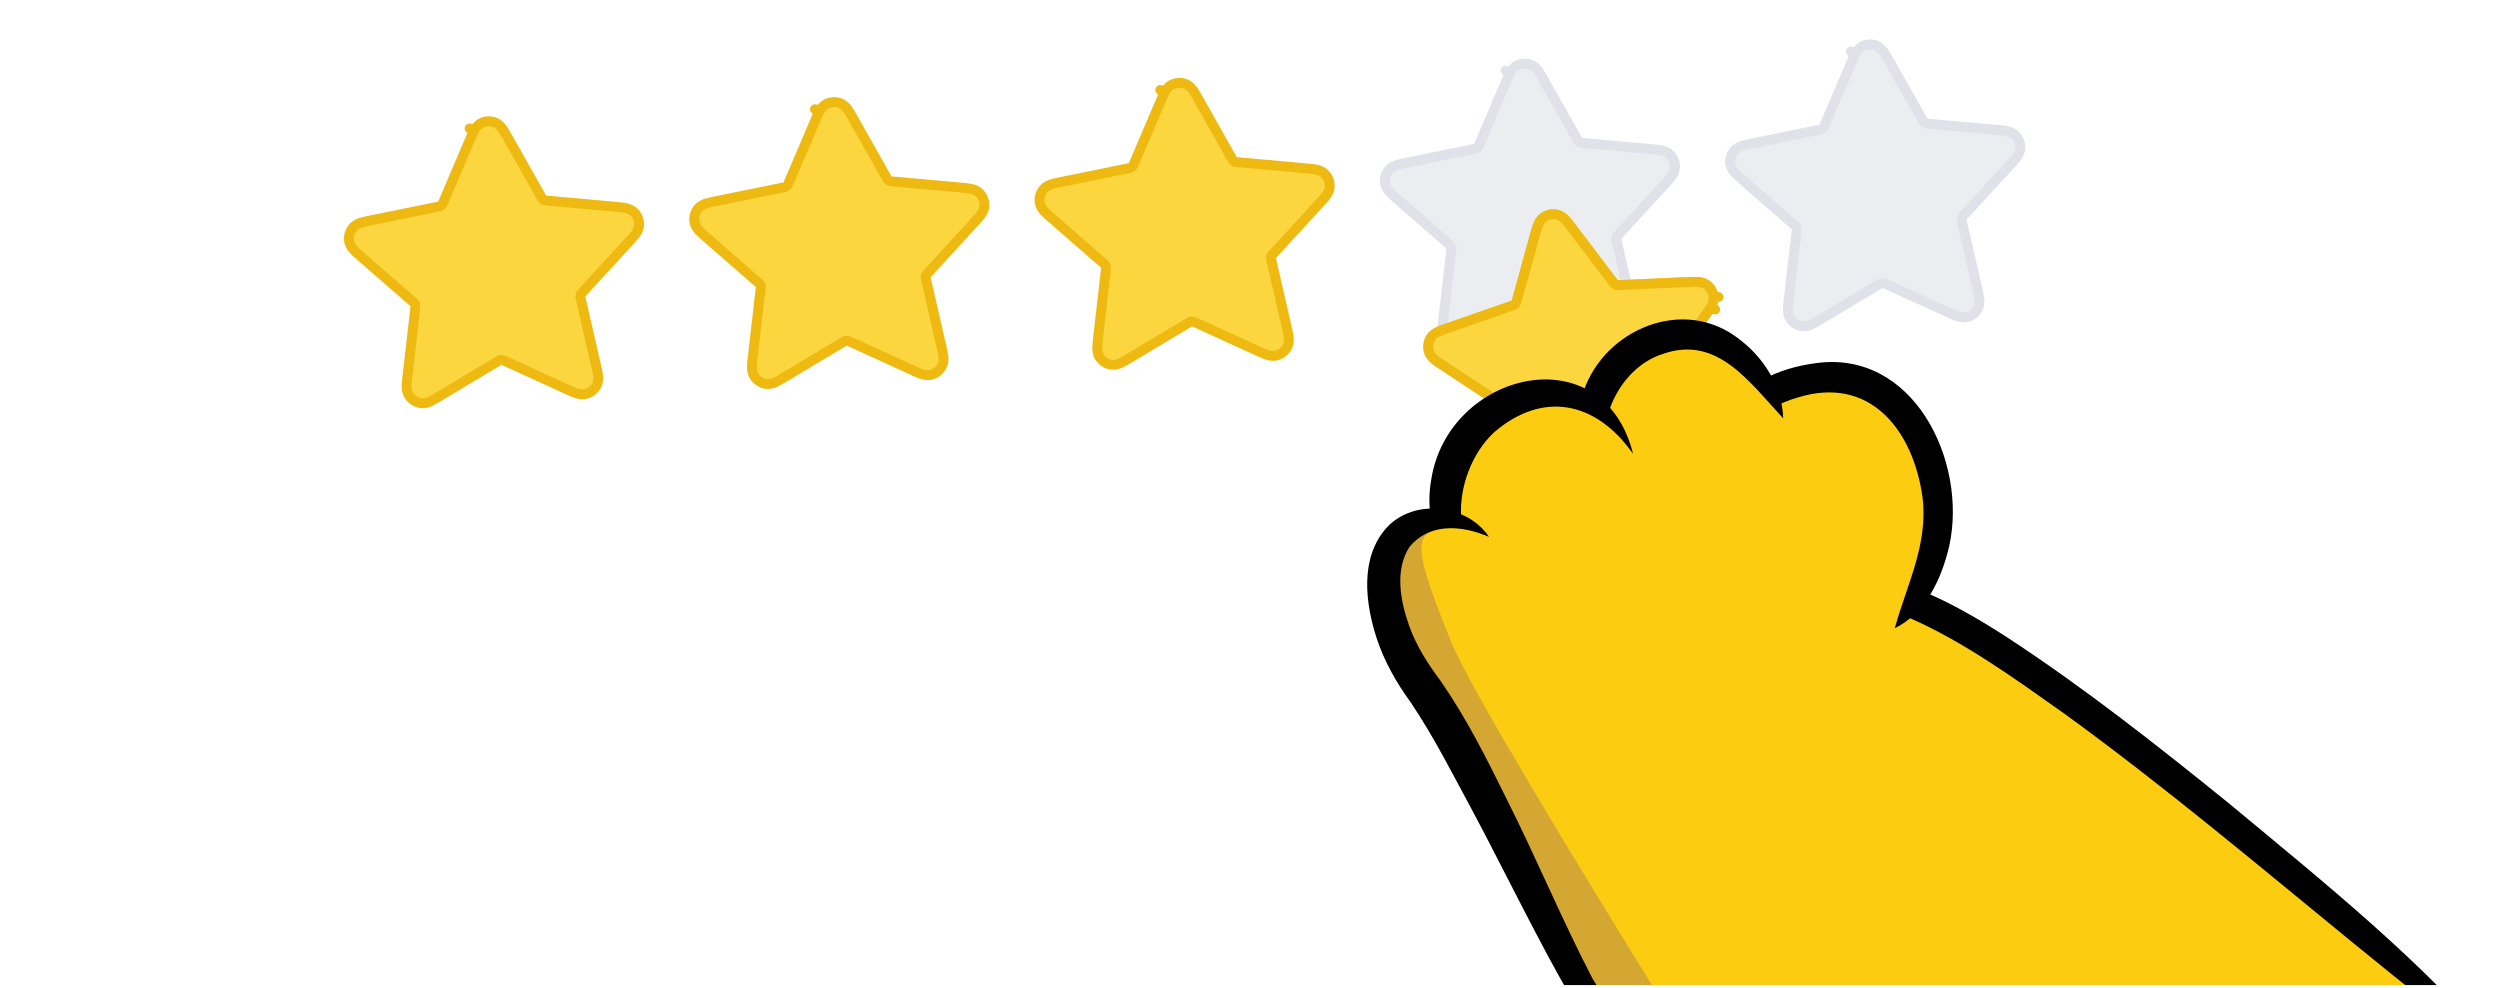
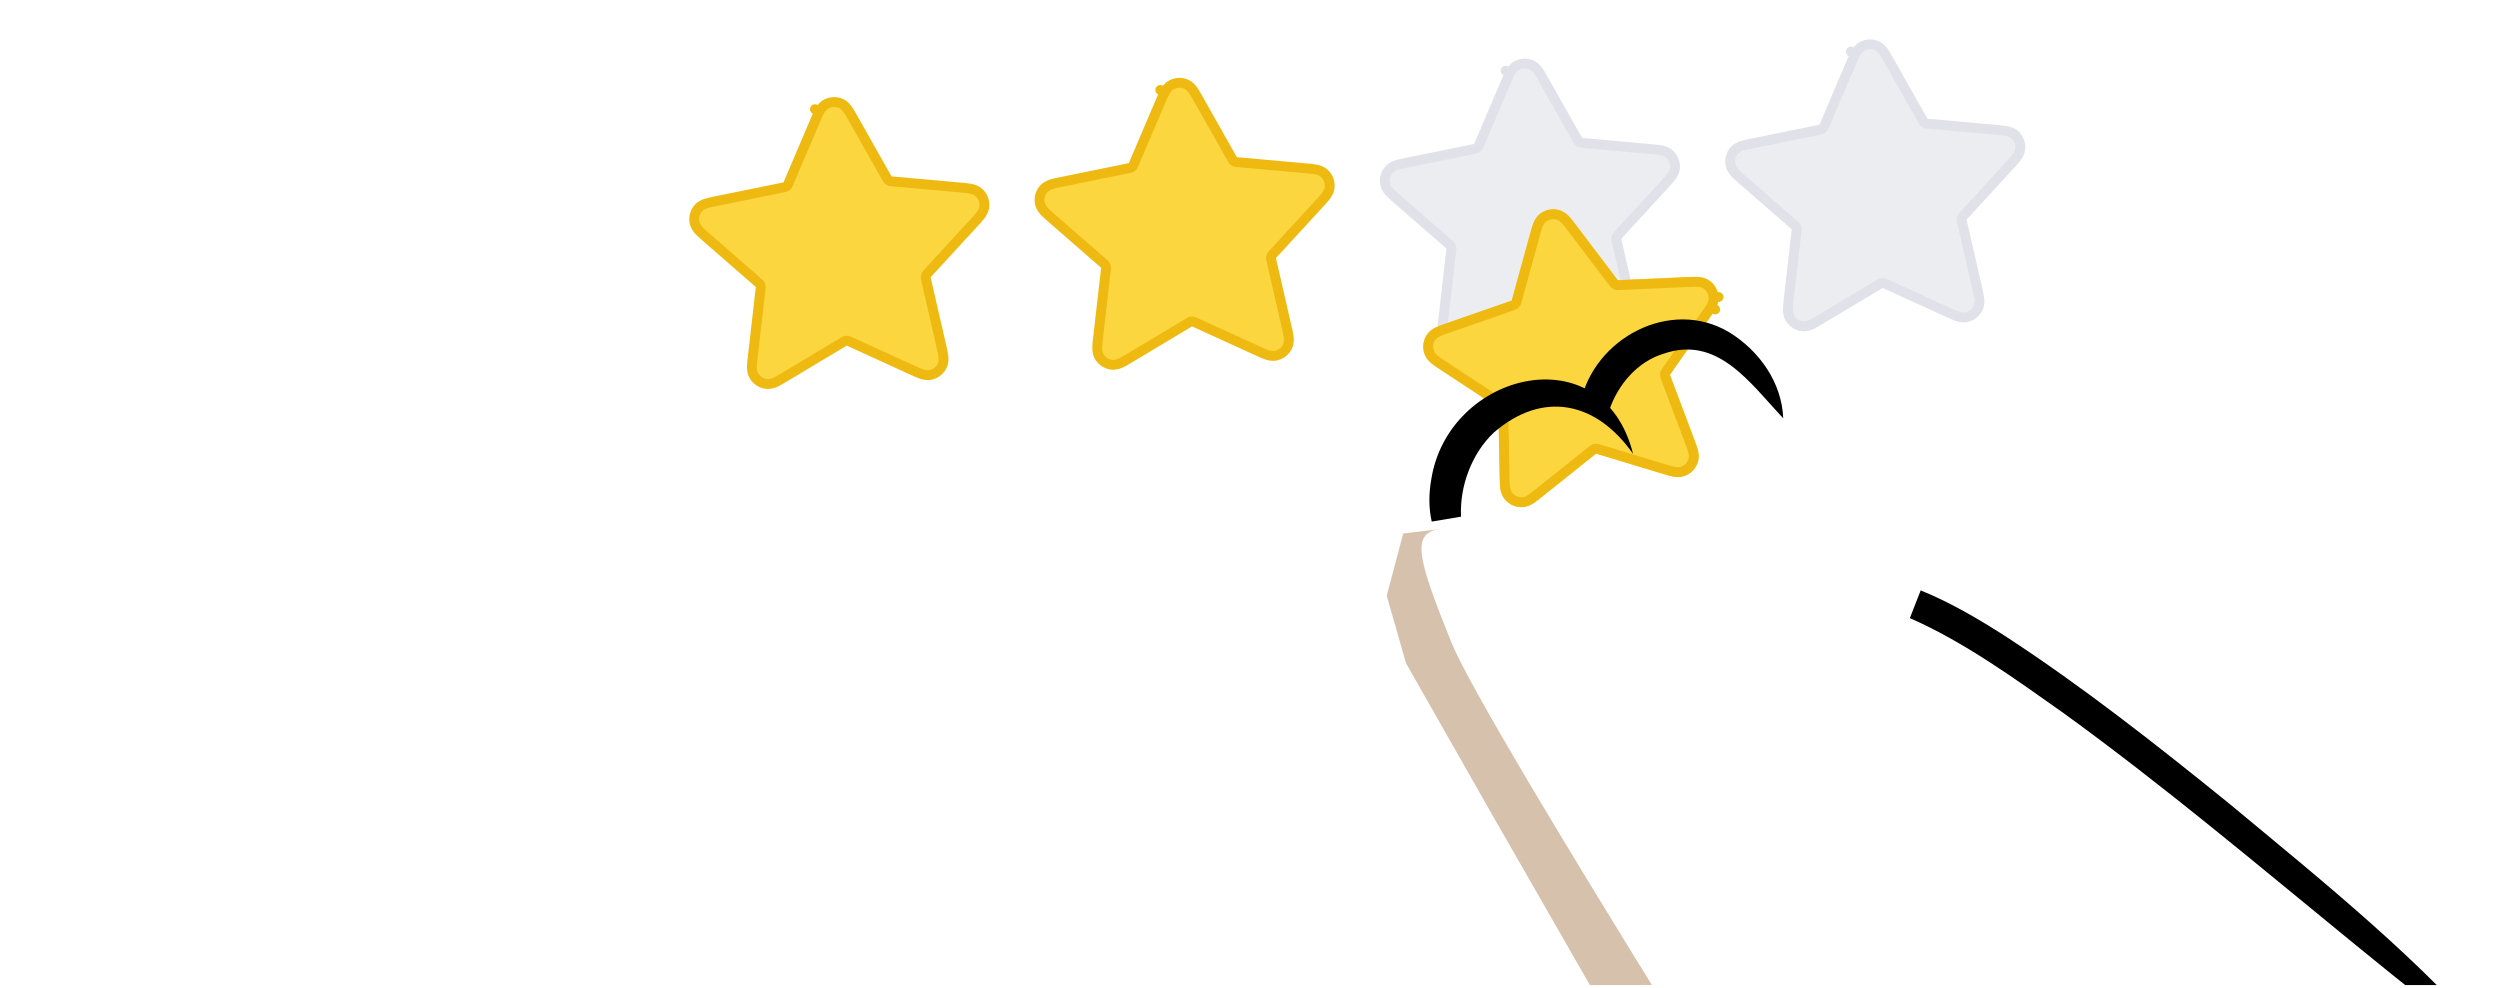
<svg xmlns="http://www.w3.org/2000/svg" width="253" height="100" viewBox="0 0 253 100" fill="none">
  <g clip-path="url(#clip0_442_14123)">
-     <path d="M47.587 14.065L47.587 14.065C47.721 13.751 47.846 13.458 47.967 13.233L47.527 12.996L47.967 13.233C48.087 13.01 48.29 12.679 48.657 12.478C49.104 12.234 49.636 12.204 50.107 12.397C50.495 12.556 50.733 12.863 50.877 13.071C51.022 13.281 51.179 13.558 51.347 13.856L51.347 13.856L54.84 20.04C54.921 20.183 55.067 20.278 55.23 20.292L62.309 20.928L62.309 20.928C62.649 20.958 62.966 20.987 63.218 21.033C63.466 21.078 63.844 21.169 64.148 21.456C64.518 21.806 64.711 22.303 64.672 22.811C64.641 23.228 64.422 23.549 64.269 23.75C64.114 23.953 63.899 24.188 63.668 24.439L63.668 24.439L58.864 29.669C58.753 29.79 58.709 29.958 58.745 30.119L60.333 37.039L60.333 37.039C60.409 37.372 60.48 37.682 60.514 37.936C60.548 38.186 60.579 38.573 60.4 38.952C60.182 39.412 59.768 39.749 59.274 39.87C58.867 39.969 58.494 39.861 58.256 39.777C58.014 39.692 57.724 39.56 57.413 39.418L57.413 39.418L50.953 36.467C50.803 36.398 50.629 36.408 50.488 36.492L44.395 40.143L44.395 40.143C44.102 40.318 43.829 40.482 43.598 40.593C43.37 40.703 43.012 40.852 42.596 40.798C42.092 40.733 41.643 40.444 41.376 40.011C41.155 39.655 41.143 39.267 41.149 39.014C41.155 38.758 41.191 38.442 41.23 38.102L41.23 38.102L42.039 31.049C42.058 30.885 41.995 30.723 41.871 30.615L36.517 25.951L36.517 25.951C36.26 25.727 36.02 25.517 35.843 25.332C35.668 25.15 35.416 24.855 35.338 24.444C35.243 23.944 35.38 23.428 35.709 23.04C35.979 22.72 36.344 22.588 36.586 22.515C36.831 22.442 37.143 22.378 37.478 22.31L37.478 22.31L44.442 20.893C44.603 20.86 44.738 20.75 44.802 20.599L47.587 14.065Z" fill="#FCD63F" stroke="#EEBA11" stroke-linecap="round" stroke-linejoin="round" />
    <path d="M82.533 12.12L82.533 12.12C82.667 11.806 82.792 11.513 82.913 11.287L82.473 11.051L82.913 11.287C83.033 11.065 83.236 10.734 83.603 10.533C84.049 10.289 84.582 10.259 85.053 10.452C85.441 10.611 85.679 10.918 85.822 11.126C85.968 11.336 86.125 11.613 86.293 11.911L86.293 11.911L89.786 18.095C89.867 18.238 90.013 18.332 90.176 18.347L97.255 18.983L97.255 18.983C97.595 19.013 97.912 19.042 98.164 19.088C98.412 19.133 98.79 19.224 99.094 19.511C99.464 19.86 99.657 20.358 99.618 20.866C99.586 21.283 99.368 21.604 99.215 21.805C99.06 22.008 98.845 22.243 98.614 22.494L98.614 22.494L93.81 27.723C93.699 27.845 93.654 28.013 93.691 28.173L95.278 35.093L95.278 35.093C95.355 35.426 95.426 35.737 95.46 35.991C95.494 36.241 95.525 36.628 95.346 37.007C95.128 37.467 94.714 37.804 94.22 37.925C93.813 38.024 93.44 37.915 93.201 37.832C92.96 37.747 92.67 37.615 92.359 37.473L92.359 37.473L85.899 34.521C85.749 34.453 85.575 34.462 85.434 34.547L79.341 38.197L79.341 38.197C79.048 38.373 78.775 38.536 78.544 38.648C78.316 38.757 77.958 38.906 77.542 38.853C77.037 38.788 76.589 38.499 76.321 38.066C76.101 37.709 76.089 37.321 76.095 37.069C76.101 36.813 76.137 36.496 76.176 36.157L76.176 36.157L76.985 29.103C77.004 28.94 76.941 28.777 76.817 28.669L71.463 24.006L71.463 24.006C71.206 23.781 70.966 23.572 70.789 23.387C70.614 23.205 70.362 22.91 70.284 22.498C70.189 21.998 70.326 21.483 70.654 21.094C70.925 20.775 71.29 20.643 71.532 20.57C71.777 20.497 72.089 20.433 72.424 20.365L72.424 20.365L79.388 18.948C79.549 18.915 79.684 18.805 79.748 18.654L82.533 12.12Z" fill="#FCD63F" stroke="#EEBA11" stroke-linecap="round" stroke-linejoin="round" />
    <path d="M117.479 10.175L117.479 10.175C117.613 9.86 117.738 9.568 117.859 9.342L117.419 9.105L117.859 9.342C117.979 9.12 118.181 8.789 118.549 8.588C118.995 8.343 119.528 8.314 119.999 8.507C120.387 8.666 120.625 8.972 120.768 9.18C120.914 9.391 121.071 9.668 121.239 9.965L121.239 9.965L124.732 16.15C124.812 16.293 124.959 16.387 125.122 16.402L132.201 17.037L132.201 17.037C132.541 17.068 132.858 17.096 133.11 17.142C133.358 17.188 133.735 17.278 134.04 17.566C134.41 17.915 134.602 18.413 134.564 18.92C134.532 19.338 134.314 19.659 134.161 19.859C134.005 20.063 133.79 20.297 133.559 20.549L133.559 20.549L128.756 25.778C128.645 25.899 128.6 26.068 128.637 26.228L130.224 33.148L130.224 33.148C130.301 33.481 130.372 33.792 130.406 34.045C130.44 34.296 130.471 34.683 130.292 35.061C130.074 35.522 129.66 35.859 129.166 35.979C128.759 36.078 128.386 35.97 128.147 35.886C127.906 35.801 127.616 35.669 127.305 35.527L127.305 35.527L120.845 32.576C120.695 32.508 120.521 32.517 120.38 32.602L114.287 36.252L114.287 36.252C113.994 36.428 113.721 36.591 113.49 36.702C113.262 36.812 112.904 36.961 112.488 36.908C111.983 36.843 111.535 36.554 111.267 36.12C111.047 35.764 111.035 35.376 111.041 35.123C111.047 34.867 111.083 34.551 111.122 34.212L111.122 34.211L111.931 27.158C111.95 26.994 111.887 26.832 111.763 26.724L106.409 22.06L106.409 22.06C106.151 21.836 105.912 21.627 105.735 21.442C105.56 21.259 105.308 20.965 105.23 20.553C105.135 20.053 105.271 19.537 105.6 19.149C105.871 18.829 106.236 18.698 106.478 18.625C106.723 18.551 107.035 18.488 107.369 18.419L107.37 18.419L114.334 17.002C114.495 16.97 114.629 16.86 114.694 16.708L117.479 10.175Z" fill="#FCD63F" stroke="#EEBA11" stroke-linecap="round" stroke-linejoin="round" />
    <path d="M152.425 8.229L152.425 8.229C152.559 7.915 152.684 7.622 152.805 7.397L152.365 7.16L152.805 7.397C152.925 7.174 153.127 6.843 153.495 6.642C153.941 6.398 154.474 6.368 154.945 6.561C155.333 6.72 155.571 7.027 155.714 7.235C155.86 7.445 156.017 7.723 156.185 8.02L156.185 8.02L159.678 14.204C159.758 14.348 159.904 14.442 160.068 14.457L167.147 15.092L167.147 15.092C167.487 15.122 167.804 15.151 168.055 15.197C168.304 15.242 168.681 15.333 168.986 15.62C169.356 15.97 169.548 16.467 169.51 16.975C169.478 17.392 169.26 17.713 169.107 17.914C168.951 18.117 168.736 18.352 168.505 18.604L168.505 18.604L163.702 23.833C163.591 23.954 163.546 24.122 163.583 24.283L165.17 31.203L165.17 31.203C165.247 31.536 165.318 31.846 165.352 32.1C165.386 32.35 165.417 32.737 165.238 33.116C165.02 33.576 164.606 33.913 164.112 34.034C163.705 34.133 163.332 34.025 163.093 33.941C162.852 33.856 162.562 33.724 162.251 33.582L162.251 33.582L155.791 30.631C155.641 30.562 155.467 30.572 155.326 30.657L149.233 34.307L149.233 34.307C148.94 34.482 148.666 34.646 148.436 34.757C148.208 34.867 147.85 35.016 147.434 34.962C146.929 34.898 146.481 34.608 146.213 34.175C145.993 33.819 145.981 33.431 145.987 33.178C145.993 32.922 146.029 32.606 146.068 32.266L146.068 32.266L146.877 25.213C146.896 25.049 146.833 24.887 146.709 24.779L141.355 20.115L141.355 20.115C141.097 19.891 140.858 19.681 140.681 19.497C140.506 19.314 140.254 19.019 140.176 18.608C140.081 18.108 140.217 17.592 140.546 17.203C140.817 16.884 141.182 16.752 141.424 16.68C141.669 16.606 141.981 16.542 142.315 16.474L142.315 16.474L149.28 15.057C149.441 15.024 149.575 14.914 149.64 14.763L152.425 8.229Z" fill="#EBEDF0" stroke="#E1E1EA" stroke-linecap="round" stroke-linejoin="round" />
    <path d="M187.371 6.284L187.371 6.283C187.505 5.969 187.63 5.676 187.751 5.451L187.311 5.214L187.751 5.451C187.871 5.229 188.073 4.897 188.441 4.696C188.887 4.452 189.42 4.423 189.891 4.616C190.278 4.775 190.516 5.081 190.66 5.289C190.806 5.5 190.963 5.777 191.131 6.074L191.131 6.074L194.623 12.258C194.704 12.402 194.85 12.496 195.014 12.511L202.093 13.146L202.093 13.146C202.433 13.177 202.75 13.205 203.001 13.251C203.25 13.297 203.627 13.387 203.932 13.675C204.302 14.024 204.494 14.522 204.456 15.029C204.424 15.447 204.206 15.768 204.053 15.968C203.897 16.172 203.682 16.406 203.451 16.658L203.451 16.658L198.648 21.887C198.537 22.008 198.492 22.177 198.529 22.337L200.116 29.257L200.116 29.257C200.193 29.59 200.263 29.901 200.298 30.154C200.332 30.405 200.363 30.792 200.184 31.17C199.966 31.63 199.552 31.968 199.057 32.088C198.65 32.187 198.278 32.079 198.039 31.995C197.798 31.91 197.508 31.778 197.197 31.636L197.197 31.636L190.737 28.685C190.587 28.616 190.413 28.626 190.272 28.711L184.179 32.361L184.179 32.361C183.886 32.537 183.612 32.7 183.382 32.811C183.154 32.921 182.796 33.07 182.38 33.017C181.875 32.952 181.427 32.662 181.159 32.229C180.939 31.873 180.927 31.485 180.933 31.232C180.939 30.976 180.975 30.66 181.014 30.32L181.014 30.32L181.823 23.267C181.842 23.103 181.779 22.941 181.655 22.833L176.301 18.169L176.301 18.169C176.043 17.945 175.804 17.736 175.627 17.551C175.452 17.368 175.2 17.073 175.122 16.662C175.027 16.162 175.163 15.646 175.492 15.258C175.763 14.938 176.128 14.806 176.37 14.734C176.615 14.66 176.927 14.596 177.261 14.528L177.261 14.528L184.226 13.111C184.387 13.079 184.521 12.969 184.586 12.817L187.371 6.284Z" fill="#EBEDF0" stroke="#E1E1EA" stroke-linecap="round" stroke-linejoin="round" />
    <g filter="url(#filter0_d_442_14123)">
      <path d="M157.744 17.25C157.107 17.084 156.428 17.214 155.898 17.604C155.44 17.942 155.242 18.413 155.146 18.669C155.046 18.934 154.955 19.264 154.867 19.586L152.985 26.42L146.286 28.752C145.971 28.861 145.647 28.974 145.39 29.091C145.14 29.204 144.683 29.432 144.377 29.912C144.023 30.467 143.937 31.152 144.145 31.776C144.325 32.316 144.712 32.65 144.926 32.821C145.147 32.997 145.433 33.185 145.712 33.369L151.63 37.267L151.771 44.351C151.778 44.685 151.784 45.028 151.816 45.309C151.846 45.581 151.922 46.086 152.283 46.526C152.701 47.035 153.326 47.329 153.984 47.324C154.554 47.321 154.991 47.056 155.219 46.905C155.455 46.749 155.723 46.535 155.984 46.327L161.523 41.903L168.307 43.959C168.627 44.056 168.955 44.156 169.232 44.213C169.5 44.268 170.004 44.352 170.534 44.145C171.147 43.905 171.619 43.401 171.819 42.773C171.991 42.231 171.874 41.733 171.802 41.469C171.727 41.197 171.606 40.876 171.488 40.563L168.994 33.931L173.047 28.118C173.238 27.844 173.434 27.563 173.574 27.317C173.709 27.079 173.945 26.626 173.912 26.058C173.873 25.401 173.54 24.796 173.005 24.412C172.543 24.08 172.034 24.037 171.761 24.025C171.478 24.012 171.136 24.027 170.802 24.042L163.717 24.358L159.436 18.708C159.235 18.442 159.028 18.169 158.837 17.96C158.653 17.758 158.295 17.393 157.744 17.25Z" fill="#FCD63F" />
      <path d="M155.349 19.719L155.349 19.719C155.439 19.39 155.524 19.084 155.614 18.845C155.702 18.609 155.858 18.255 156.195 18.007C156.604 17.706 157.126 17.605 157.618 17.733C158.022 17.839 158.298 18.11 158.468 18.297C158.64 18.485 158.832 18.738 159.038 19.01L159.038 19.01L163.318 24.66C163.417 24.791 163.575 24.865 163.739 24.858L170.825 24.541L170.825 24.541C171.165 24.526 171.483 24.512 171.738 24.524C171.989 24.536 172.375 24.575 172.714 24.818C173.126 25.114 173.383 25.581 173.413 26.087L173.912 26.058L173.413 26.087C173.437 26.504 173.264 26.851 173.139 27.07L173.574 27.317L173.139 27.07C173.013 27.291 172.832 27.552 172.637 27.832L172.637 27.832L168.584 33.645C168.49 33.78 168.468 33.953 168.526 34.107L171.02 40.739L171.02 40.739C171.14 41.058 171.252 41.356 171.32 41.602C171.387 41.845 171.469 42.224 171.342 42.622C171.189 43.106 170.825 43.494 170.352 43.679C169.963 43.832 169.58 43.774 169.333 43.723C169.083 43.672 168.778 43.58 168.452 43.481L168.452 43.481L161.668 41.424C161.511 41.377 161.34 41.409 161.211 41.512L155.672 45.936L155.672 45.936C155.406 46.149 155.157 46.347 154.944 46.488C154.733 46.626 154.399 46.822 153.981 46.824C153.474 46.828 152.991 46.602 152.669 46.209C152.404 45.886 152.34 45.504 152.312 45.254C152.284 45 152.278 44.682 152.271 44.341L152.271 44.341L152.13 37.257C152.126 37.092 152.042 36.94 151.905 36.849L145.987 32.952L145.987 32.951C145.702 32.764 145.437 32.589 145.237 32.43C145.04 32.273 144.751 32.015 144.62 31.619C144.459 31.137 144.525 30.609 144.798 30.181C145.023 29.829 145.366 29.65 145.596 29.546C145.829 29.441 146.128 29.336 146.45 29.224L146.45 29.224L153.149 26.892C153.304 26.838 153.423 26.712 153.467 26.553L155.349 19.719Z" stroke="#EEBA11" stroke-linecap="round" stroke-linejoin="round" />
    </g>
-     <path d="M247.658 101.924L213.841 73.983L203.838 65.583L196.968 61.75L193.97 59.653L196.097 52.928L194.433 44.559L190.367 39.261L182.338 38.546L178.103 38.195L171.298 33.865L165.264 35.212L160.668 40.455L153.147 39.774L149.1 43.462L146.262 47.184L145.368 52.531L141.65 54.808L139.714 58.93L142.074 67.174L150.11 81.853L159.884 99.65L178.191 127.836L186.7 140.932C186.7 140.932 227.338 147.568 247.658 101.924Z" fill="#FCCC10" />
    <path opacity="0.49" d="M186.58 130.679C186.58 130.679 150.395 73.7 146.878 65.002C143.362 56.304 142.714 53.778 146.007 53.513L142.007 53.99L140.335 60.29L142.289 67.117L150.929 82.311L166.65 109.713L180.775 131.423L186.58 130.679Z" fill="#AB8257" />
-     <path d="M191.749 63.578C194.918 62.028 196.492 58.539 197.265 55.252C199.145 46.665 193.603 35.218 183.556 36.781C181.743 37.035 180.087 37.532 178.446 38.371C178.446 38.371 179.888 41.014 179.888 41.014C180.451 40.731 181.202 40.44 181.84 40.254C189.246 37.897 193.634 43.563 194.56 50.343C195.144 55.051 193.011 59.072 191.749 63.578Z" fill="black" />
    <path d="M253.26 106.892C245.121 97.221 235.268 89.368 225.603 81.329C218.263 75.391 210.83 69.522 202.895 64.352C200.213 62.64 197.471 61.014 194.374 59.748L193.278 62.552C198.783 64.966 203.946 68.711 208.903 72.217C219.007 79.546 228.582 87.615 238.252 95.52C243.112 99.466 247.929 103.455 253.26 106.892Z" fill="black" />
    <path d="M180.463 42.336C180.325 38.703 178.037 35.481 174.964 33.605C169.028 30.093 161.268 34.243 159.937 40.797L162.871 41.469C163.758 38.899 165.711 36.595 168.367 35.791C173.81 33.924 177.049 38.686 180.463 42.336Z" fill="black" />
    <path d="M165.265 45.928C162.221 33.762 146.565 37.6 144.844 48.517C144.604 49.901 144.563 51.329 144.891 52.784L147.86 52.285C147.695 49.257 148.927 45.889 151.186 43.765C156.107 39.514 161.518 40.591 165.265 45.928Z" fill="black" />
-     <path d="M150.69 54.331C148.474 51.039 143.143 50.395 140.357 53.369C137.545 56.471 138.192 61.148 139.335 64.644C140.085 66.913 141.338 69.136 142.732 71.033C145.142 74.596 147.193 78.693 149.271 82.535C151.547 86.778 156.352 96.514 158.791 100.555C167.457 113.784 176.464 126.719 185.821 139.467C178.136 126.161 169.288 112.189 161.198 99.096C158.239 93.451 155.381 86.622 152.489 80.897C150.434 76.742 148.446 72.743 145.759 68.866C144.529 67.228 143.352 65.392 142.654 63.464C141.696 60.804 141.129 57.694 142.64 55.342C144.595 52.988 147.714 53.058 150.69 54.331Z" fill="black" />
  </g>
  <defs>
    <filter id="filter0_d_442_14123" x="124.034" y="1.179" width="69.881" height="70.145" filterUnits="userSpaceOnUse" color-interpolation-filters="sRGB">
      <feFlood flood-opacity="0" result="BackgroundImageFix" />
      <feColorMatrix in="SourceAlpha" type="matrix" values="0 0 0 0 0 0 0 0 0 0 0 0 0 0 0 0 0 0 127 0" result="hardAlpha" />
      <feOffset dy="4" />
      <feGaussianBlur stdDeviation="10" />
      <feComposite in2="hardAlpha" operator="out" />
      <feColorMatrix type="matrix" values="0 0 0 0 0 0 0 0 0 0 0 0 0 0 0 0 0 0 0.25 0" />
      <feBlend mode="normal" in2="BackgroundImageFix" result="effect1_dropShadow_442_14123" />
      <feBlend mode="normal" in="SourceGraphic" in2="effect1_dropShadow_442_14123" result="shape" />
    </filter>
    <clipPath id="clip0_442_14123">
      <rect width="253" height="99" fill="white" transform="translate(0 0.69)" />
    </clipPath>
  </defs>
</svg>